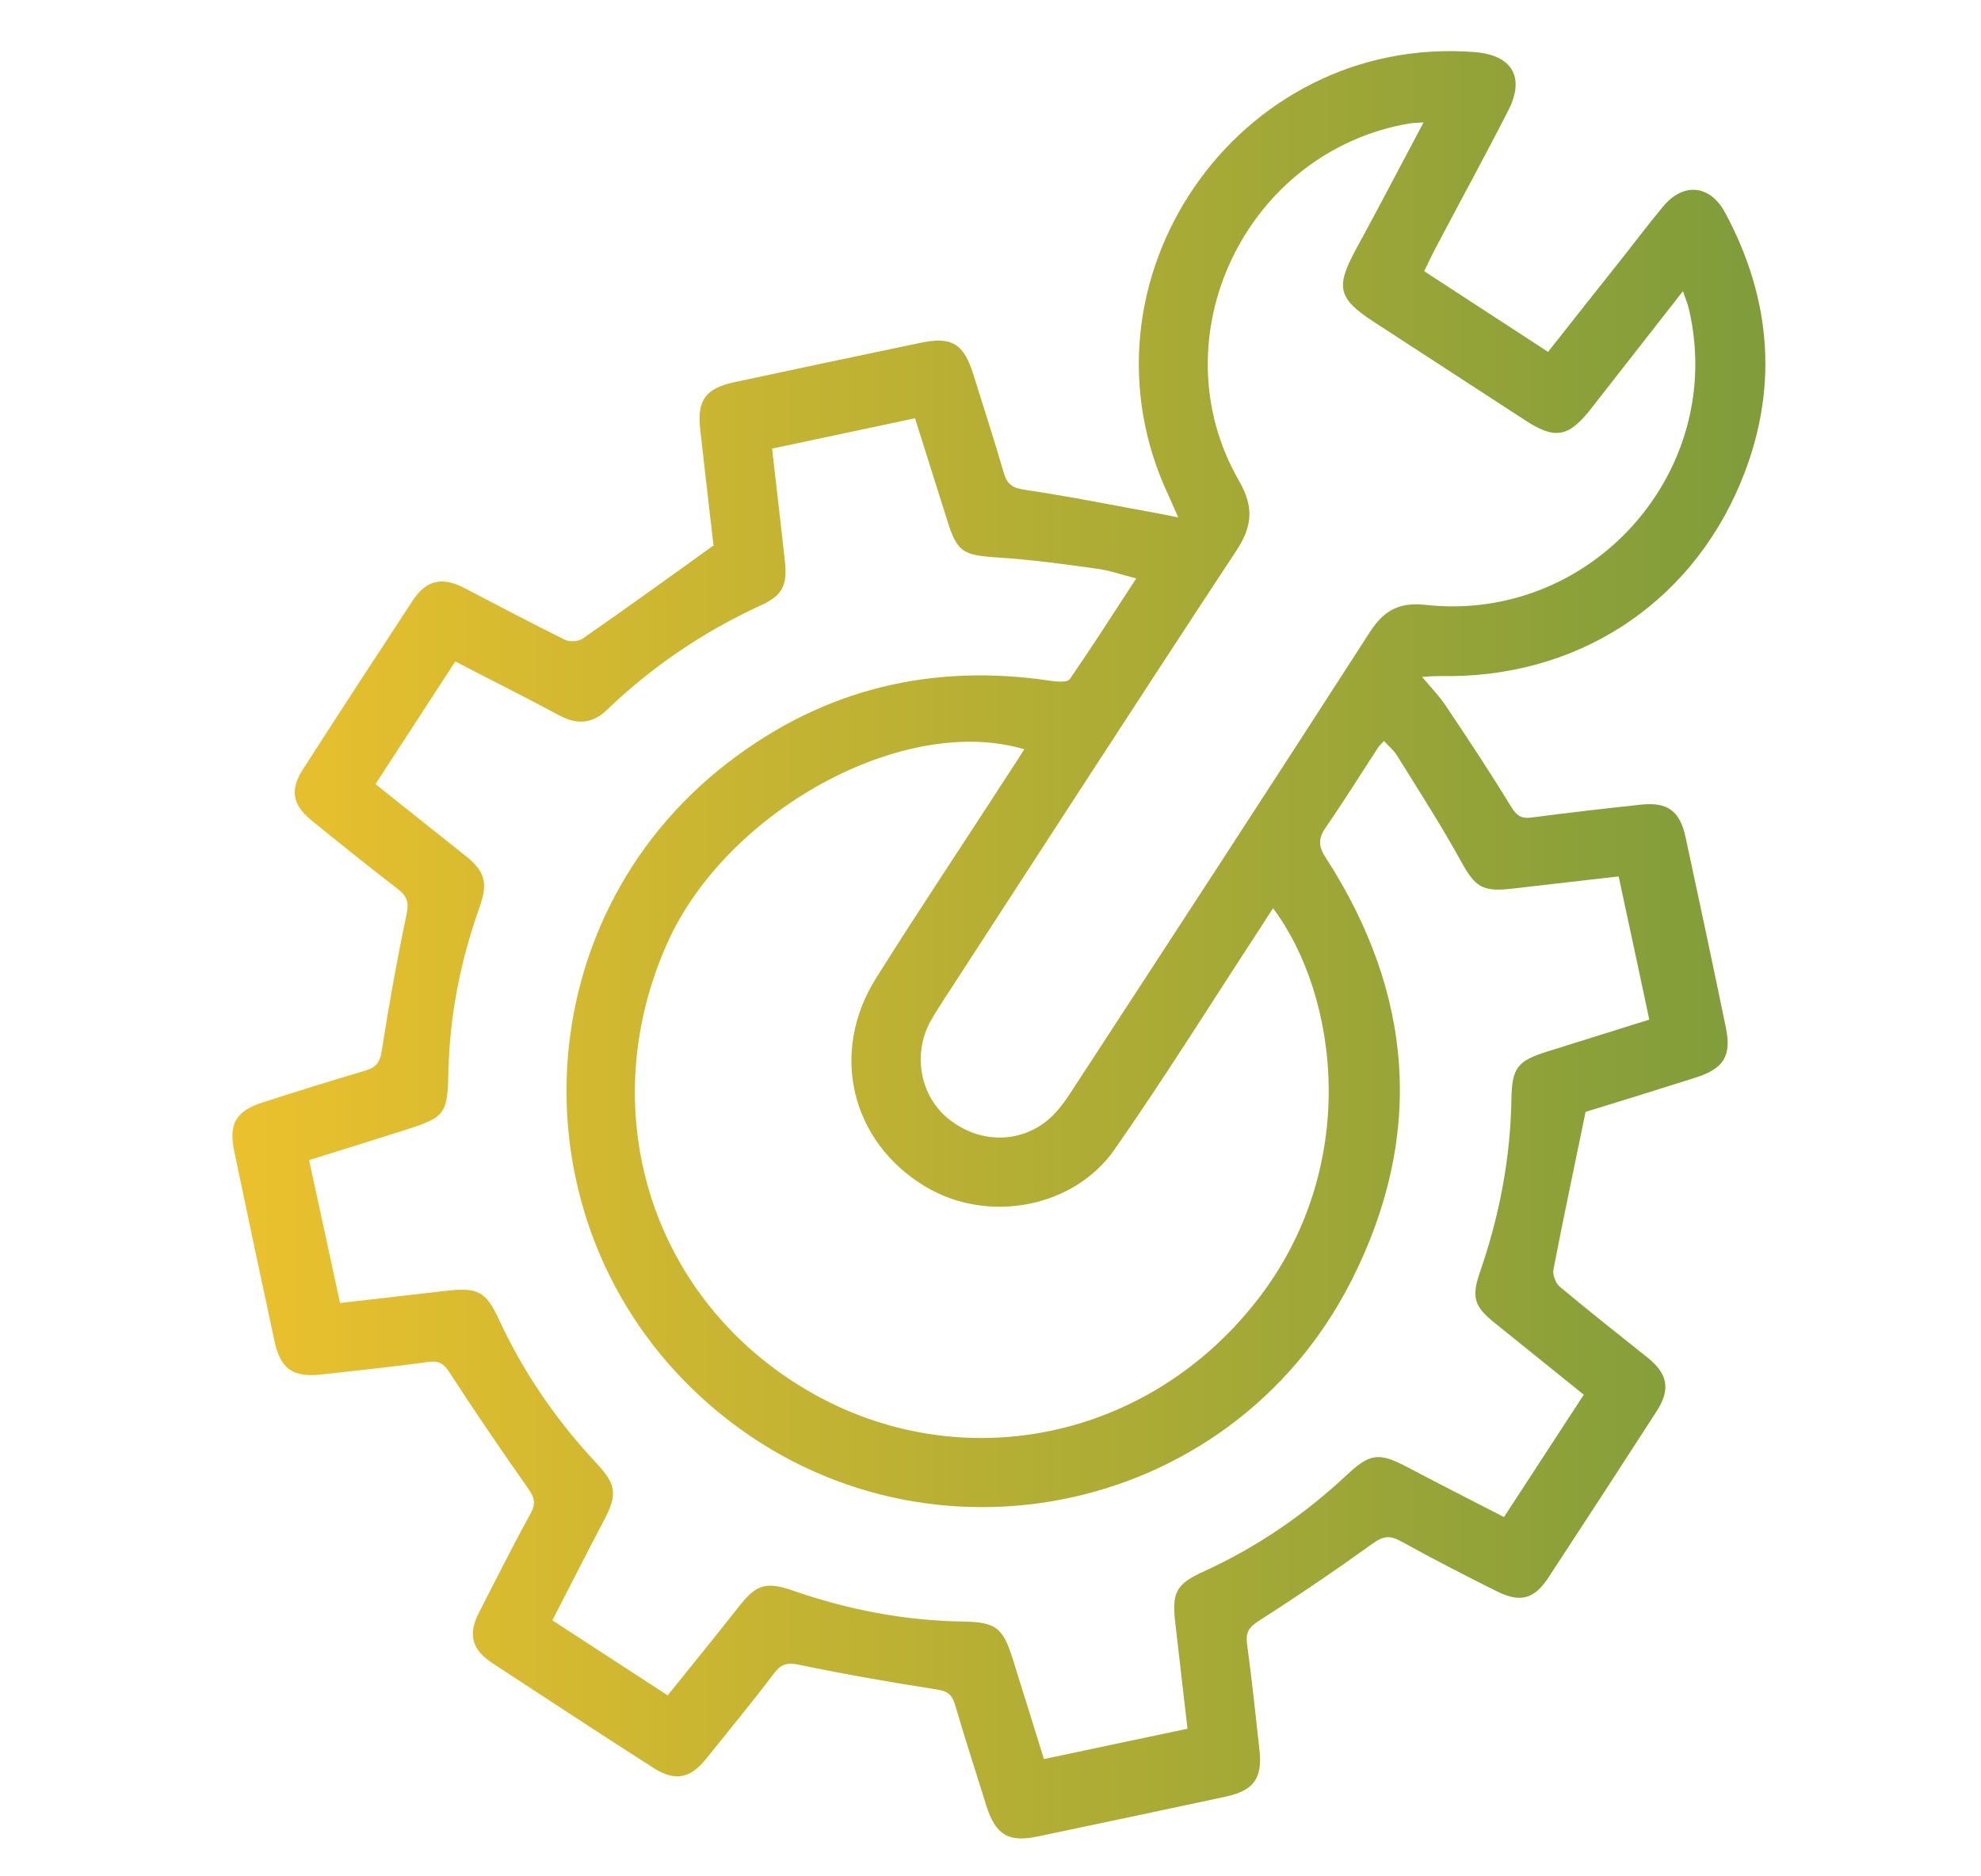
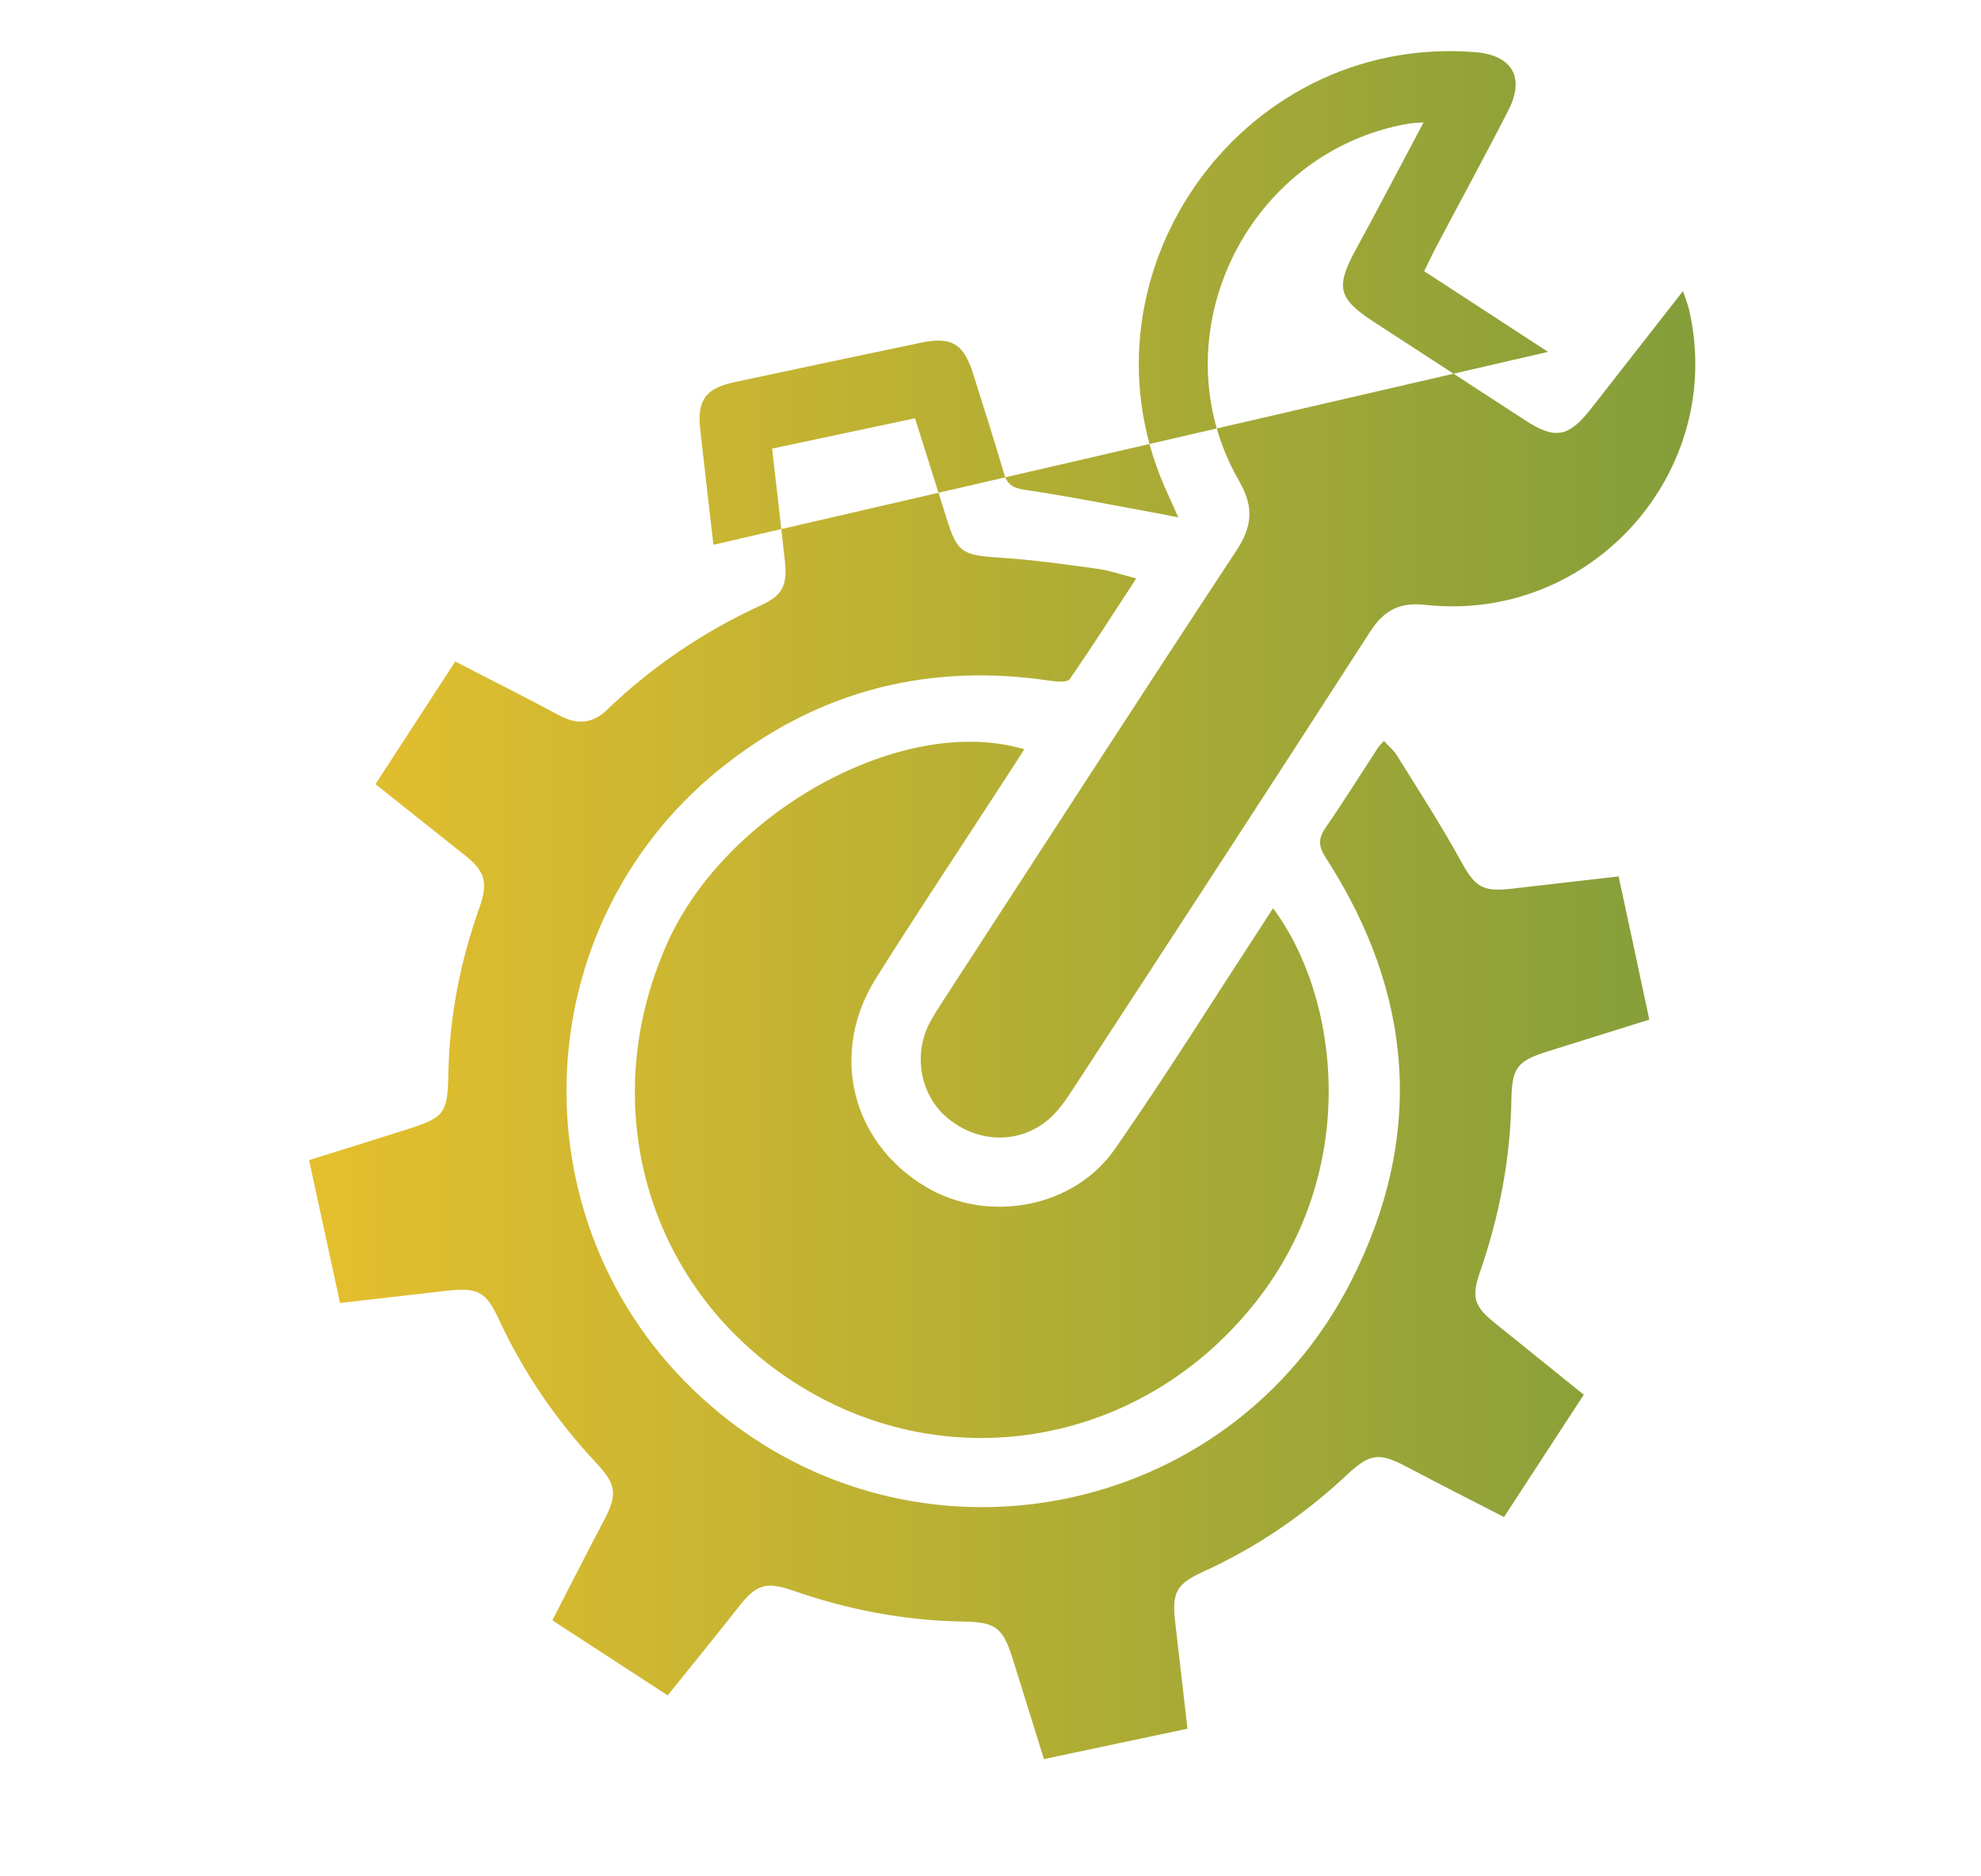
<svg xmlns="http://www.w3.org/2000/svg" id="Layer_1" width="66.53" height="63.03" viewBox="0 0 66.53 63.03">
  <defs>
    <style>.cls-1{fill:url(#linear-gradient);}</style>
    <linearGradient id="linear-gradient" x1="7.77" y1="31.73" x2="59.28" y2="31.73" gradientUnits="userSpaceOnUse">
      <stop offset="0" stop-color="#ebc12d" />
      <stop offset="1" stop-color="#7f9c3b" />
    </linearGradient>
  </defs>
-   <path class="cls-1" d="m23.96,18.3c-.14-1.19-.29-2.51-.44-3.84-.12-1.02.17-1.42,1.18-1.63,2.06-.44,4.13-.88,6.19-1.31,1.08-.23,1.48.02,1.81,1.09.34,1.09.69,2.17,1.01,3.27.11.38.28.51.69.57,1.55.23,3.08.54,4.62.82.14.03.29.06.55.11-.13-.29-.22-.5-.31-.7-3.43-7.23,2.3-15.55,10.27-14.93,1.24.1,1.69.83,1.14,1.93-.79,1.55-1.63,3.08-2.44,4.62-.14.26-.26.53-.4.81l4.16,2.71c.79-1,1.57-1.99,2.35-2.97.51-.64,1-1.3,1.52-1.92.68-.81,1.57-.73,2.08.22,1.58,2.94,1.8,6,.51,9.08-1.74,4.15-5.59,6.58-10.1,6.48-.16,0-.33.01-.59.03.31.37.58.64.79.96.75,1.12,1.5,2.25,2.2,3.4.19.31.35.41.7.36,1.22-.16,2.44-.3,3.65-.43.9-.1,1.32.21,1.51,1.1.46,2.13.91,4.25,1.35,6.38.2.96-.07,1.39-1.02,1.69-1.29.41-2.58.81-3.69,1.15-.38,1.86-.75,3.58-1.08,5.3-.03.17.07.45.21.57.97.81,1.97,1.6,2.96,2.39.67.54.77,1.06.3,1.79-1.2,1.86-2.41,3.72-3.63,5.58-.48.74-.95.87-1.75.47-1.08-.54-2.15-1.09-3.2-1.67-.37-.21-.6-.19-.96.07-1.25.9-2.53,1.77-3.83,2.6-.32.21-.44.38-.39.76.16,1.19.29,2.39.42,3.59.1.94-.2,1.35-1.13,1.55-2.1.45-4.21.9-6.32,1.34-.99.21-1.42-.06-1.73-1.05-.35-1.13-.72-2.26-1.05-3.39-.1-.34-.27-.45-.62-.5-1.55-.24-3.09-.51-4.62-.83-.4-.08-.61-.02-.85.31-.74.98-1.52,1.92-2.29,2.88-.52.64-1.04.73-1.74.28-1.81-1.16-3.61-2.34-5.41-3.52-.7-.46-.83-.97-.45-1.71.57-1.11,1.13-2.23,1.73-3.32.19-.35.12-.55-.09-.85-.9-1.28-1.78-2.57-2.63-3.88-.19-.3-.35-.41-.71-.36-1.19.16-2.39.29-3.59.42-.98.11-1.39-.19-1.59-1.16-.45-2.1-.9-4.21-1.34-6.32-.2-.94.05-1.37.96-1.66,1.15-.37,2.3-.73,3.45-1.07.36-.11.48-.28.54-.66.24-1.55.52-3.09.84-4.62.08-.38,0-.58-.29-.81-.99-.76-1.96-1.54-2.93-2.33-.63-.52-.7-1.02-.27-1.69,1.22-1.9,2.46-3.8,3.7-5.69.45-.68.99-.79,1.72-.41,1.13.59,2.25,1.18,3.38,1.74.16.08.46.06.6-.04,1.44-1,2.87-2.03,4.41-3.14Zm-1.53,38.64c.81-1,1.6-1.98,2.39-2.98.57-.73.91-.84,1.78-.54,1.86.65,3.77,1.02,5.75,1.05,1.09.02,1.33.2,1.66,1.25.36,1.16.73,2.33,1.05,3.37,1.64-.35,3.21-.68,4.82-1.02-.13-1.13-.27-2.35-.41-3.56-.12-1.02.03-1.3.95-1.72,1.8-.82,3.4-1.92,4.84-3.27.76-.71,1.07-.73,2-.24,1.08.57,2.16,1.12,3.25,1.68l2.68-4.11c-1.02-.82-2-1.61-2.99-2.41-.7-.56-.79-.87-.49-1.73.65-1.88,1.02-3.82,1.05-5.81.02-1.02.2-1.26,1.18-1.57,1.18-.37,2.37-.74,3.45-1.08-.35-1.64-.68-3.2-1.03-4.81-1.13.13-2.35.27-3.57.41-1.02.12-1.25-.06-1.73-.93-.66-1.2-1.41-2.36-2.13-3.52-.11-.19-.29-.33-.45-.51-.11.12-.16.16-.19.21-.59.9-1.16,1.82-1.77,2.7-.26.38-.24.64.01,1.02,2.95,4.57,3.32,9.35.85,14.21-4.1,8.07-14.66,10.1-21.5,4.2-6.7-5.77-6.43-16.25.59-21.63,3.2-2.46,6.83-3.33,10.82-2.73.21.03.56.06.64-.06.75-1.09,1.46-2.2,2.23-3.38-.52-.13-.93-.28-1.35-.33-1.08-.15-2.17-.3-3.26-.37-1.24-.08-1.41-.17-1.77-1.35-.36-1.14-.72-2.28-1.05-3.33-1.65.35-3.2.68-4.8,1.02.14,1.22.29,2.5.43,3.78.09.83-.09,1.16-.82,1.49-1.91.88-3.63,2.04-5.15,3.5-.47.46-.99.52-1.59.2-1.15-.62-2.32-1.2-3.51-1.82-.9,1.38-1.77,2.72-2.68,4.12,1.01.8,1.99,1.59,2.99,2.38.68.53.8.92.51,1.74-.64,1.8-1.01,3.64-1.05,5.55-.03,1.42-.11,1.52-1.46,1.95-1.1.35-2.2.69-3.22,1.01.36,1.64.69,3.19,1.04,4.8,1.14-.13,2.35-.27,3.57-.41,1.06-.12,1.33.02,1.77.97.83,1.79,1.93,3.39,3.28,4.83.66.71.7,1.04.25,1.9-.59,1.12-1.16,2.24-1.74,3.37,1.32.86,2.58,1.68,3.89,2.53Zm20.33-26.44c-.15.23-.29.44-.42.65-1.63,2.49-3.2,5.01-4.9,7.45-1.38,1.99-4.28,2.51-6.36,1.26-2.5-1.5-3.23-4.5-1.66-7,1.5-2.39,3.07-4.73,4.6-7.1.12-.19.25-.38.38-.59-4.04-1.21-10,2.06-11.99,6.51-2.48,5.55-.61,11.76,4.48,14.89,5.05,3.11,11.5,1.96,15.28-2.83,3.55-4.49,2.8-10.29.57-13.25Zm5.06-26.39c-.25.02-.38.02-.5.04-5.48.94-8.48,7.18-5.71,12,.51.88.45,1.53-.09,2.35-3.3,5.01-6.56,10.06-9.83,15.09-.16.25-.33.51-.47.77-.57,1.1-.3,2.47.63,3.22,1.02.83,2.41.85,3.38.01.32-.28.57-.64.8-1,3.34-5.12,6.68-10.24,9.99-15.38.47-.72.99-.99,1.87-.89,5.58.6,10.1-4.51,8.83-9.94-.04-.17-.11-.34-.2-.6-1.07,1.37-2.07,2.65-3.08,3.94-.76.97-1.21,1.06-2.23.39-1.7-1.1-3.39-2.21-5.09-3.31-1.19-.78-1.27-1.16-.58-2.43.75-1.37,1.47-2.76,2.27-4.26Z" />
+   <path class="cls-1" d="m23.96,18.3c-.14-1.19-.29-2.51-.44-3.84-.12-1.02.17-1.42,1.18-1.63,2.06-.44,4.13-.88,6.19-1.31,1.08-.23,1.48.02,1.81,1.09.34,1.09.69,2.17,1.01,3.27.11.38.28.51.69.57,1.55.23,3.08.54,4.62.82.14.03.29.06.55.11-.13-.29-.22-.5-.31-.7-3.43-7.23,2.3-15.55,10.27-14.93,1.24.1,1.69.83,1.14,1.93-.79,1.55-1.63,3.08-2.44,4.62-.14.26-.26.53-.4.81l4.16,2.71Zm-1.53,38.64c.81-1,1.6-1.98,2.39-2.98.57-.73.91-.84,1.78-.54,1.86.65,3.77,1.02,5.75,1.05,1.09.02,1.33.2,1.66,1.25.36,1.16.73,2.33,1.05,3.37,1.64-.35,3.21-.68,4.82-1.02-.13-1.13-.27-2.35-.41-3.56-.12-1.02.03-1.3.95-1.72,1.8-.82,3.4-1.92,4.84-3.27.76-.71,1.07-.73,2-.24,1.08.57,2.16,1.12,3.25,1.68l2.68-4.11c-1.02-.82-2-1.61-2.99-2.41-.7-.56-.79-.87-.49-1.73.65-1.88,1.02-3.82,1.05-5.81.02-1.02.2-1.26,1.18-1.57,1.18-.37,2.37-.74,3.45-1.08-.35-1.64-.68-3.2-1.03-4.81-1.13.13-2.35.27-3.57.41-1.02.12-1.25-.06-1.73-.93-.66-1.2-1.41-2.36-2.13-3.52-.11-.19-.29-.33-.45-.51-.11.12-.16.16-.19.21-.59.9-1.16,1.82-1.77,2.7-.26.38-.24.64.01,1.02,2.95,4.57,3.32,9.35.85,14.21-4.1,8.07-14.66,10.1-21.5,4.2-6.7-5.77-6.43-16.25.59-21.63,3.2-2.46,6.83-3.33,10.82-2.73.21.03.56.06.64-.06.75-1.09,1.46-2.2,2.23-3.38-.52-.13-.93-.28-1.35-.33-1.08-.15-2.17-.3-3.26-.37-1.24-.08-1.41-.17-1.77-1.35-.36-1.14-.72-2.28-1.05-3.33-1.65.35-3.2.68-4.8,1.02.14,1.22.29,2.5.43,3.78.09.83-.09,1.16-.82,1.49-1.91.88-3.63,2.04-5.15,3.5-.47.46-.99.52-1.59.2-1.15-.62-2.32-1.2-3.51-1.82-.9,1.38-1.77,2.72-2.68,4.12,1.01.8,1.99,1.59,2.99,2.38.68.53.8.92.51,1.74-.64,1.8-1.01,3.64-1.05,5.55-.03,1.42-.11,1.52-1.46,1.95-1.1.35-2.2.69-3.22,1.01.36,1.64.69,3.19,1.04,4.8,1.14-.13,2.35-.27,3.57-.41,1.06-.12,1.33.02,1.77.97.83,1.79,1.93,3.39,3.28,4.83.66.71.7,1.04.25,1.9-.59,1.12-1.16,2.24-1.74,3.37,1.32.86,2.58,1.68,3.89,2.53Zm20.33-26.44c-.15.23-.29.44-.42.65-1.63,2.49-3.2,5.01-4.9,7.45-1.38,1.99-4.28,2.51-6.36,1.26-2.5-1.5-3.23-4.5-1.66-7,1.5-2.39,3.07-4.73,4.6-7.1.12-.19.25-.38.38-.59-4.04-1.21-10,2.06-11.99,6.51-2.48,5.55-.61,11.76,4.48,14.89,5.05,3.11,11.5,1.96,15.28-2.83,3.55-4.49,2.8-10.29.57-13.25Zm5.06-26.39c-.25.02-.38.02-.5.04-5.48.94-8.48,7.18-5.71,12,.51.88.45,1.53-.09,2.35-3.3,5.01-6.56,10.06-9.83,15.09-.16.25-.33.51-.47.77-.57,1.1-.3,2.47.63,3.22,1.02.83,2.41.85,3.38.01.32-.28.57-.64.8-1,3.34-5.12,6.68-10.24,9.99-15.38.47-.72.99-.99,1.87-.89,5.58.6,10.1-4.51,8.83-9.94-.04-.17-.11-.34-.2-.6-1.07,1.37-2.07,2.65-3.08,3.94-.76.97-1.21,1.06-2.23.39-1.7-1.1-3.39-2.21-5.09-3.31-1.19-.78-1.27-1.16-.58-2.43.75-1.37,1.47-2.76,2.27-4.26Z" />
</svg>